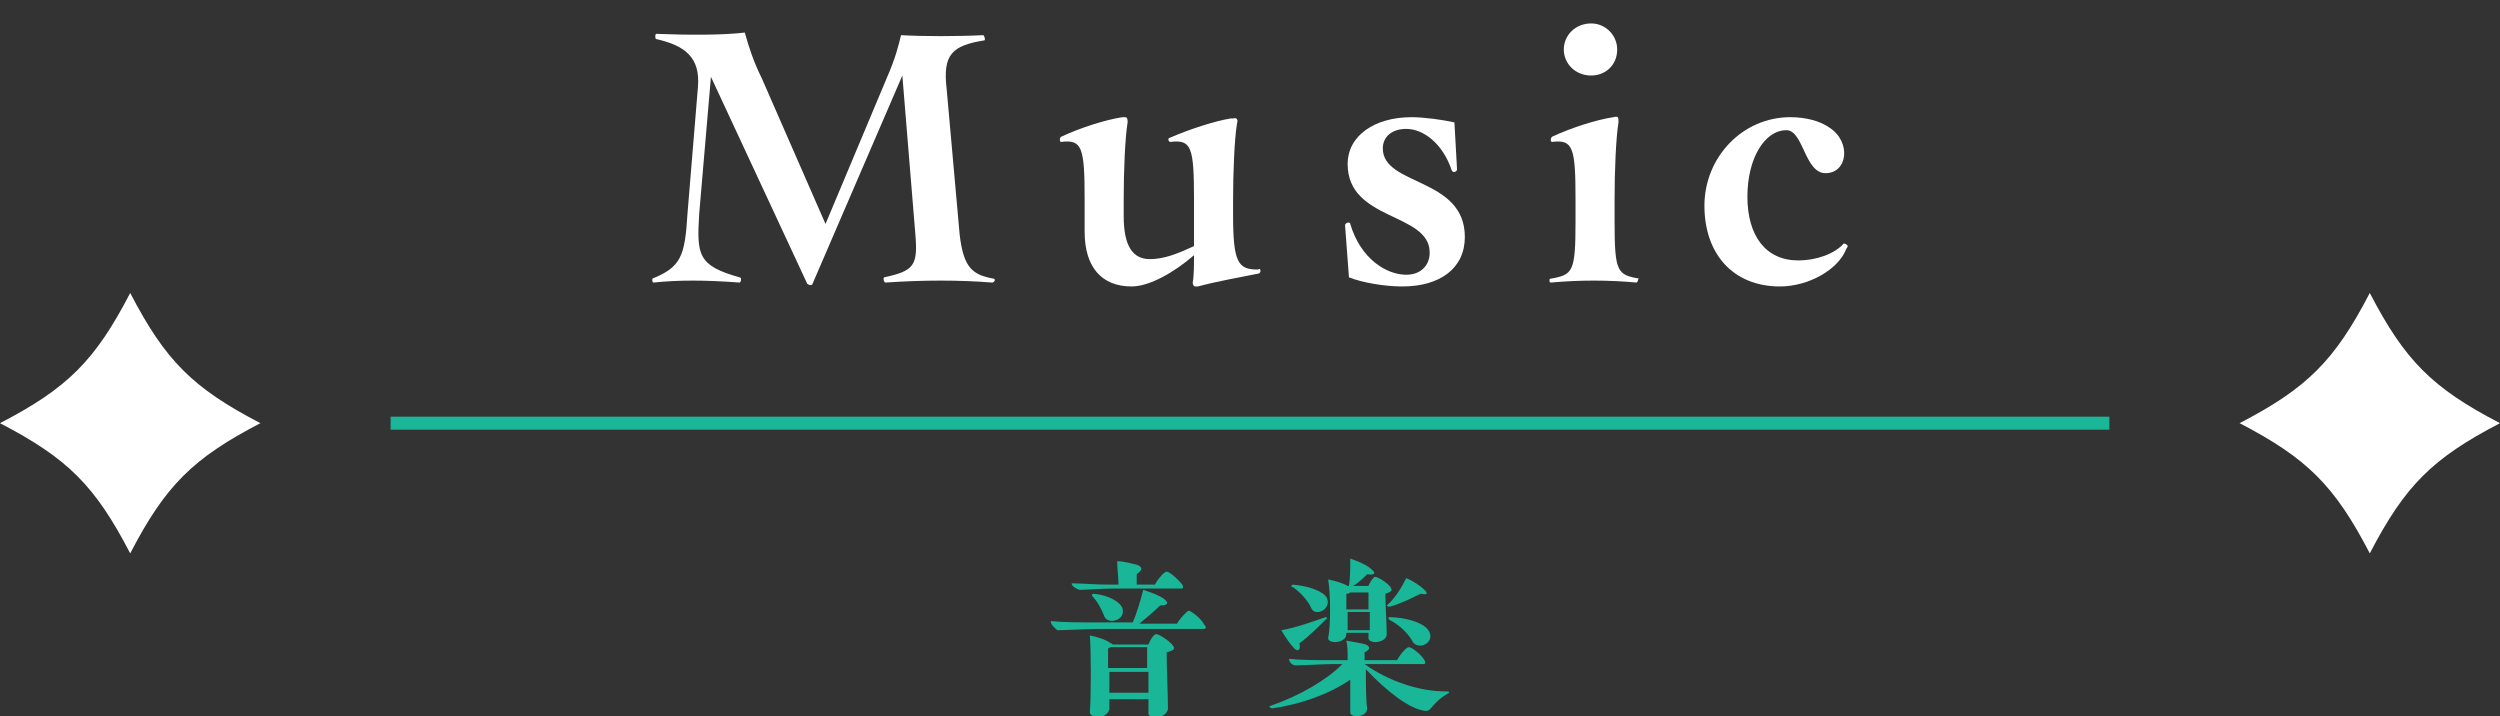
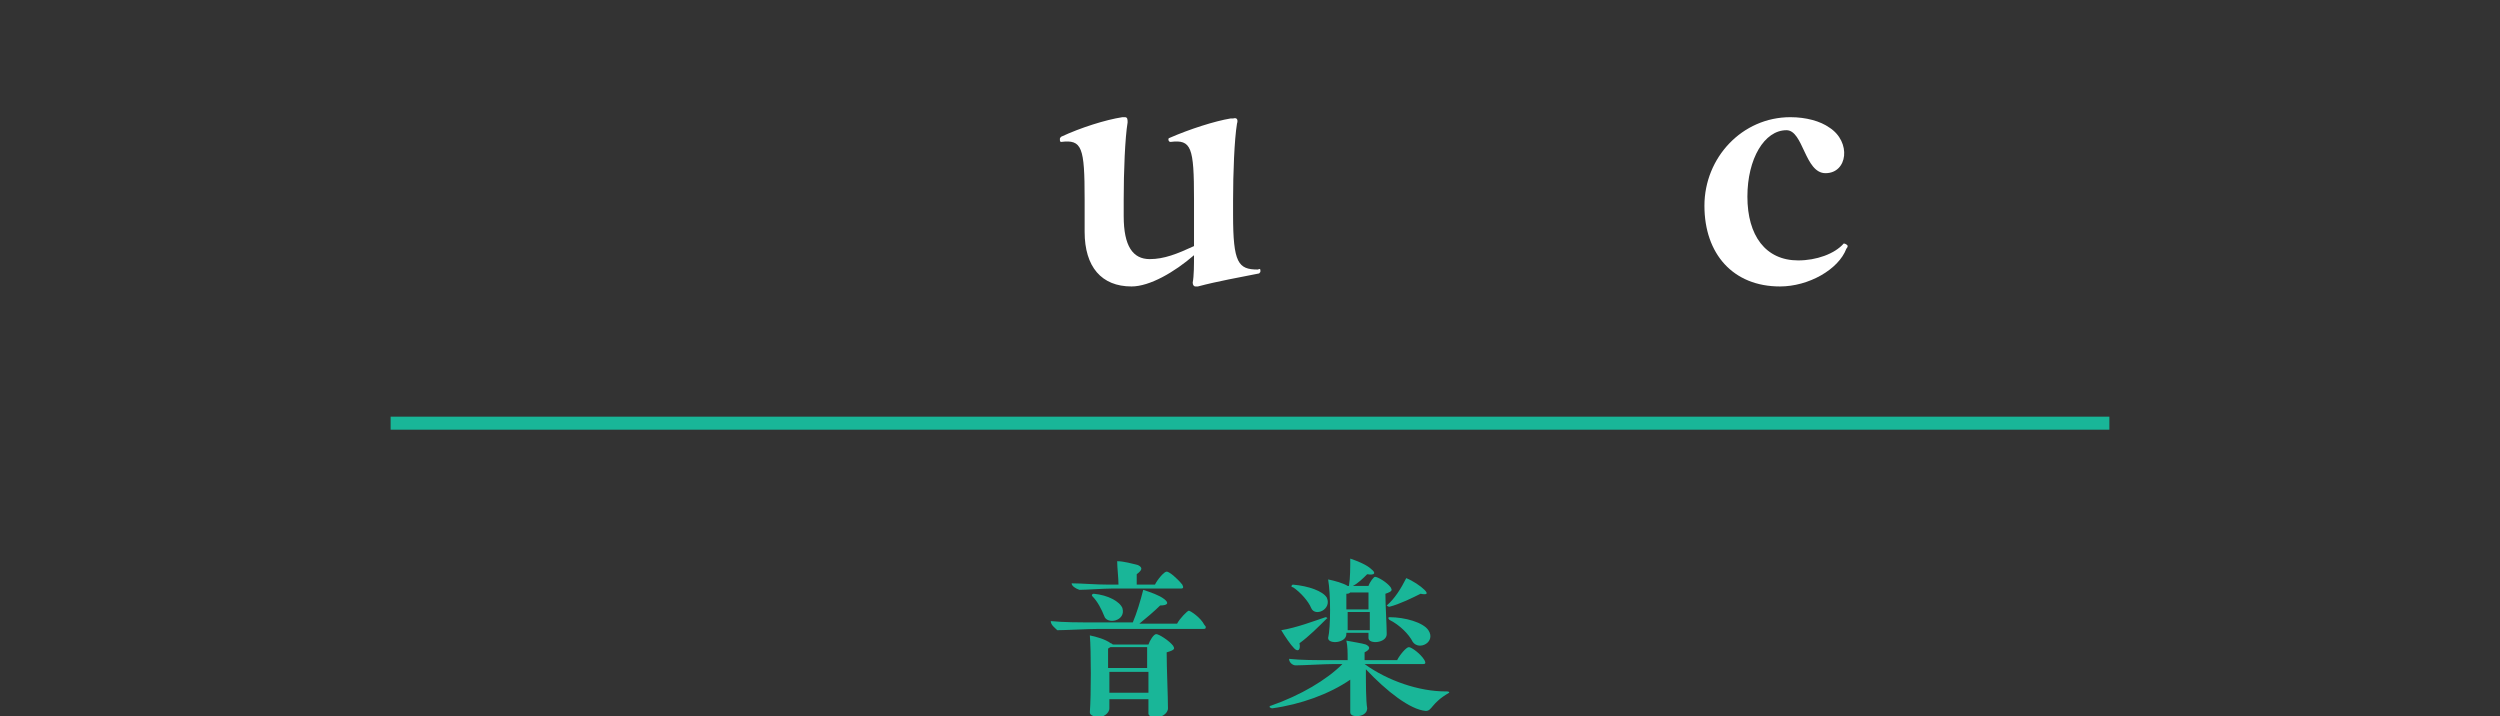
<svg xmlns="http://www.w3.org/2000/svg" xmlns:xlink="http://www.w3.org/1999/xlink" version="1.1" id="_レイヤー_2" x="0px" y="0px" viewBox="0 0 192 55" style="enable-background:new 0 0 192 55;" xml:space="preserve">
  <rect x="0" y="0" width="192" height="55" fill="#333333" stroke="none" />
  <style type="text/css">
	.st0{fill:#FFFFFF;}
	.st1{clip-path:url(#SVGID_00000123424554486062962680000008257379353202283957_);}
	.st2{fill:#19B698;}
</style>
  <symbol id="logo_kira" viewBox="-10 -10 20 20">
-     <path class="st0" d="M0-10C-2.7-4.8-4.8-2.7-10,0c5.2,2.7,7.3,4.8,10,10C2.7,4.8,4.8,2.7,10,0C4.8-2.7,2.7-4.8,0-10z" />
-   </symbol>
+     </symbol>
  <g>
    <g>
      <defs>
        <rect id="SVGID_1_" y="1" width="192" height="54" />
      </defs>
      <clipPath id="SVGID_00000041285877342053550260000008959945440504670391_">
        <use xlink:href="#SVGID_1_" style="overflow:visible;" />
      </clipPath>
      <g style="clip-path:url(#SVGID_00000041285877342053550260000008959945440504670391_);">
        <g>
          <rect id="line" x="30" y="32" class="st2" width="132" height="1" />
          <g>
            <defs>
              <rect id="SVGID_00000080899629677832297460000012800262752576535168_" y="22.5" width="20" height="20" />
            </defs>
            <clipPath id="SVGID_00000021820882566538266570000016909289033242164917_">
              <use xlink:href="#SVGID_00000080899629677832297460000012800262752576535168_" style="overflow:visible;" />
            </clipPath>
            <g style="clip-path:url(#SVGID_00000021820882566538266570000016909289033242164917_);">
              <use xlink:href="#logo_kira" width="20" height="20" x="-10" y="-10" transform="matrix(1 0 0 1 10 32.5)" style="overflow:visible;" />
            </g>
          </g>
          <g>
            <defs>
              <rect id="SVGID_00000031915157167782854610000002098675167819493778_" x="172" y="22.5" width="20" height="20" />
            </defs>
            <clipPath id="SVGID_00000072263913483305990540000011800147407423407802_">
              <use xlink:href="#SVGID_00000031915157167782854610000002098675167819493778_" style="overflow:visible;" />
            </clipPath>
            <g style="clip-path:url(#SVGID_00000072263913483305990540000011800147407423407802_);">
              <use xlink:href="#logo_kira" width="20" height="20" x="-10" y="-10" transform="matrix(1 0 0 1 182 32.5)" style="overflow:visible;" />
            </g>
          </g>
          <g id="ja_x5F_mus_x5F_H12pxに切り捨て">
            <path class="st2" d="M80.7,47.7c1,0.1,2.1,0.1,3.5,0.1H87c0.3-0.7,0.6-1.7,0.8-2.5c0.6,0.2,1.2,0.4,1.6,0.7s0.3,0.5-0.3,0.5       c-0.4,0.4-1.1,1-1.6,1.4h2.9c0.2-0.4,0.8-1,0.9-1s0.9,0.5,1.2,1.1c0.1,0.1,0.1,0.1,0.1,0.2s-0.1,0.1-0.2,0.1h-8       c-0.8,0-2.6,0.1-3.2,0.1C81,48.2,80.7,48,80.7,47.7L80.7,47.7z M82.3,44.8c0.8,0,1.8,0.1,2.9,0.1h0.7c0-0.5-0.1-1.3-0.1-1.8       c0.5,0,1.2,0.2,1.6,0.3c0.4,0.2,0.3,0.4-0.1,0.7c0,0.2,0,0.5,0,0.8h1.4c0.2-0.4,0.7-1,0.9-1c0.2,0,0.8,0.5,1.2,1       c0.1,0.2,0.1,0.3-0.1,0.3h-5.3c-0.6,0-2,0.1-2.5,0.1C82.6,45.2,82.3,45,82.3,44.8L82.3,44.8z M83.7,54.7c0.1-1.3,0.1-4.7,0-5.9       c0.5,0.1,1.2,0.3,1.6,0.6c0.1,0,0.1,0.1,0.2,0.1h2.7c0.1-0.3,0.4-0.8,0.6-0.8s1,0.5,1.3,0.9c0.1,0.2,0.2,0.3-0.5,0.5       c0,1.2,0.1,3.4,0.1,4.3c0,0.4-0.5,0.7-0.9,0.7c-0.3,0-0.6-0.1-0.6-0.3v-1.1h-3c0,0.3,0,0.6,0,0.7c0,0.4-0.5,0.7-0.9,0.7       C83.9,55,83.7,54.9,83.7,54.7L83.7,54.7z M83.9,45.8c-0.1-0.1,0-0.2,0.1-0.2c1.1,0.1,2,0.6,2.2,1.1c0.3,1-1.2,1.3-1.4,0.6       C84.6,46.8,84.3,46.2,83.9,45.8z M85.1,51.3h3v-1.6h-2.8c-0.1,0-0.1,0.1-0.2,0.1V51.3L85.1,51.3z M88.2,53.2v-1.6h-3       c0,0.6,0,1.1,0,1.6H88.2L88.2,53.2z" />
            <path class="st2" d="M111.3,53.2L111.3,53.2c-1.4,0.8-1.3,1.4-1.8,1.4c-1.2-0.1-3-1.5-4.6-3.2c0,1.1,0,2.4,0.1,3       c0,0.4-0.4,0.6-0.8,0.6c-0.3,0-0.5-0.1-0.5-0.3c0-0.6,0-1.5,0-2.5c-1.6,1.1-3.8,1.9-6,2.2c-0.1,0-0.2-0.1-0.2-0.1       s0-0.1,0.1-0.1c2.3-0.8,4.3-2,5.5-3.2h-0.7c-0.7,0-2.3,0.1-2.9,0.1c-0.2,0-0.5-0.2-0.5-0.5c0.9,0.1,2,0.1,3.2,0.1h1.3       c0-0.6,0-1.1-0.1-1.5c0.5,0.1,1.2,0.2,1.5,0.3c0.4,0.2,0.3,0.4-0.1,0.6c0,0.1,0,0.3,0,0.6h2.5c0.2-0.4,0.7-1,0.9-1       s0.9,0.5,1.2,1c0.1,0.2,0.1,0.3-0.1,0.3h-4.5c1.8,1.3,4.2,2.1,6.2,2.1C111.2,53.1,111.3,53.1,111.3,53.2L111.3,53.2z        M99.4,49.8c-0.3-0.3-0.7-0.9-1-1.4c1.2-0.2,2.5-0.7,3.4-1c0.1,0,0.2,0.1,0.1,0.1c-0.6,0.6-1.4,1.4-2.1,1.9       C99.9,49.9,99.7,50.1,99.4,49.8L99.4,49.8z M99.3,44.9c1.2,0.1,2.3,0.5,2.6,1c0.4,0.9-0.9,1.5-1.2,0.8       c-0.2-0.5-0.8-1.2-1.4-1.6C99.1,45.1,99.2,44.9,99.3,44.9z M102,44.5c0.5,0.1,1.2,0.3,1.5,0.5h0.1c0.1-0.6,0.1-1.4,0.1-2.1       c0.6,0.2,1.3,0.5,1.6,0.8c0.4,0.3,0.3,0.5-0.3,0.4c-0.3,0.3-0.7,0.7-1.1,0.9h1.2c0.1-0.3,0.4-0.7,0.5-0.7       c0.2,0,0.9,0.4,1.2,0.8c0.1,0.2,0.2,0.3-0.4,0.5c0,0.9,0.1,2.4,0.1,3.1c0,0.7-1.4,0.8-1.4,0.3v-0.4h-1.7v0.1       c0,0.7-1.4,0.8-1.4,0.3C102.2,48.2,102.2,45.6,102,44.5L102,44.5z M103.7,45.5c-0.1,0.1-0.2,0.1-0.3,0.1c0,0.2,0,0.7,0,1.2h1.7       c0-0.5,0-0.9,0-1.3H103.7z M105.2,48.4V47h-1.7c0,0.5,0,1,0,1.4H105.2L105.2,48.4z M108,44.4c0.5,0.2,1.1,0.6,1.4,0.9       c0.3,0.3,0.2,0.4-0.3,0.3c-0.6,0.3-1.6,0.8-2.4,1c-0.1,0-0.2-0.1-0.2-0.1C107.1,46,107.6,45.2,108,44.4L108,44.4z M109.7,48.4       c0.6,0.9-0.7,1.6-1.2,0.9c-0.3-0.6-1-1.3-1.8-1.7c-0.1-0.1-0.1-0.2,0-0.2C107.9,47.4,109.3,47.8,109.7,48.4L109.7,48.4z" />
          </g>
          <g id="Music">
-             <path class="st0" d="M76.4,21.5c0,0.1-0.1,0.2-0.2,0.2c-2.5-0.2-5.3-0.2-8.2,0c-0.1,0-0.2-0.3-0.1-0.4c2.3-0.5,2.6-0.9,2.4-3.3       l-1-12.2l-6.9,16c0,0.1-0.2,0.1-0.2,0.1L62,21.8L54.6,5.9l-0.9,10.5c-0.2,3.2-0.1,4,3.1,4.9c0.2,0,0.1,0.4,0,0.4       c-2.7-0.2-4.7-0.2-6.6,0c-0.1,0-0.1-0.1-0.1-0.2s0-0.1,0-0.1c2.2-0.9,2.5-1.7,2.7-5l0.8-9.7c0.2-2.3-1-3.2-3.2-3.7       c-0.1,0-0.1-0.4,0-0.4c2.5,0.1,5.2,0.1,6.8-0.1c0.3,1.1,0.7,2.3,1.3,3.5l4.9,11.2L68.1,6c0.7-1.6,0.9-2.5,1.1-3.3       c1.6,0.1,4.4,0.1,6.3,0c0.1,0,0.2,0.4,0.1,0.4c-2.5,0.4-3.2,1.1-2.9,3.7l1,11.2c0.3,2.6,1,3.1,2.6,3.4       C76.3,21.4,76.4,21.4,76.4,21.5z" />
            <path class="st0" d="M96.8,20.8c0,0.1,0,0.1-0.1,0.2c-1.5,0.3-3.2,0.6-4.7,1c-0.1,0-0.1,0-0.2,0s-0.2-0.1-0.2-0.3       c0.1-0.5,0.1-1.4,0.1-2.1c-1.5,1.3-3.4,2.4-4.8,2.4c-2.3,0-3.6-1.5-3.6-4.2v-2.5c0-4-0.2-4.6-1.8-4.4c-0.1,0-0.1-0.1-0.1-0.2       c0-0.1,0-0.1,0.1-0.2C83,9.8,84.9,9.2,86.2,9c0.2,0,0.2,0,0.2,0c0.2,0,0.2,0.2,0.2,0.4c-0.2,1.2-0.3,3.8-0.3,5.9v1.3       c0,2.3,0.7,3.3,2,3.3c1.1,0,2.1-0.4,3.4-1v-2.2v-1.4c0-4-0.2-4.6-1.8-4.4c-0.2,0-0.2-0.3-0.1-0.3c1.6-0.7,3.5-1.3,4.7-1.5       c0.2,0,0.2,0,0.2,0C95,9,95.1,9.2,95,9.5c-0.2,1.2-0.3,3.8-0.3,5.9v1.1c0,3.7,0.4,4.2,1.9,4.2C96.8,20.6,96.8,20.7,96.8,20.8z" />
-             <path class="st0" d="M103.6,21.3l-0.3-4c0-0.2,0.4-0.3,0.4-0.1c0.8,2.7,2.8,3.9,4.3,3.9c1.1,0,1.8-0.7,1.8-1.7       c0-3.1-6.3-2.4-6.3-6.8c0-2.2,2.1-3.6,4.9-3.6c1,0,2.4,0.2,3.3,0.4l0.2,3.6c0,0.2-0.3,0.3-0.4,0.1c-0.7-2.1-2.2-3.2-3.5-3.2       c-1.1,0-1.8,0.6-1.8,1.5c0,2.9,6.3,2.2,6.3,6.8c0,2.4-1.9,3.8-4.8,3.8C106.3,22,104.6,21.7,103.6,21.3z" />
-             <path class="st0" d="M125.8,21.5c0,0.1-0.1,0.2-0.1,0.2c-2.2-0.2-4.4-0.2-6.6,0c-0.1,0-0.1-0.1-0.1-0.2c0,0,0-0.1,0.1-0.1       c1.7-0.3,1.9-0.5,1.9-4.4v-1.7c0-4-0.2-4.6-1.8-4.4c-0.1,0-0.1-0.1-0.1-0.2c0,0,0-0.1,0.1-0.2c1.5-0.7,3.4-1.3,4.7-1.5       c0.4-0.1,0.4,0,0.4,0.4c-0.2,1.2-0.3,3.8-0.3,5.9V17c0,3.9,0.2,4.1,1.9,4.4C125.8,21.4,125.8,21.5,125.8,21.5L125.8,21.5z        M120.1,3.8c0-1.1,0.9-2,2.1-2c1.1,0,2,0.9,2,2c0,1.2-0.9,2-2,2C121,5.8,120.1,4.9,120.1,3.8z" />
            <path class="st0" d="M136.7,22c-3.6,0-5.8-2.5-5.8-6.2s2.9-6.8,6.6-6.8c1.2,0,2.3,0.3,3,0.8c1.7,1.1,1.4,3.5-0.3,3.5       c-1.6,0-1.7-3.3-3-3.3c-1.7,0-3,2.2-3,5.1c0,3,1.4,4.9,3.9,4.9c1.4,0,2.8-0.5,3.5-1.3c0.1,0,0.3,0.1,0.3,0.2c0,0,0,0.1-0.1,0.2       C141.2,20.7,138.9,22,136.7,22z" />
          </g>
        </g>
      </g>
    </g>
  </g>
</svg>